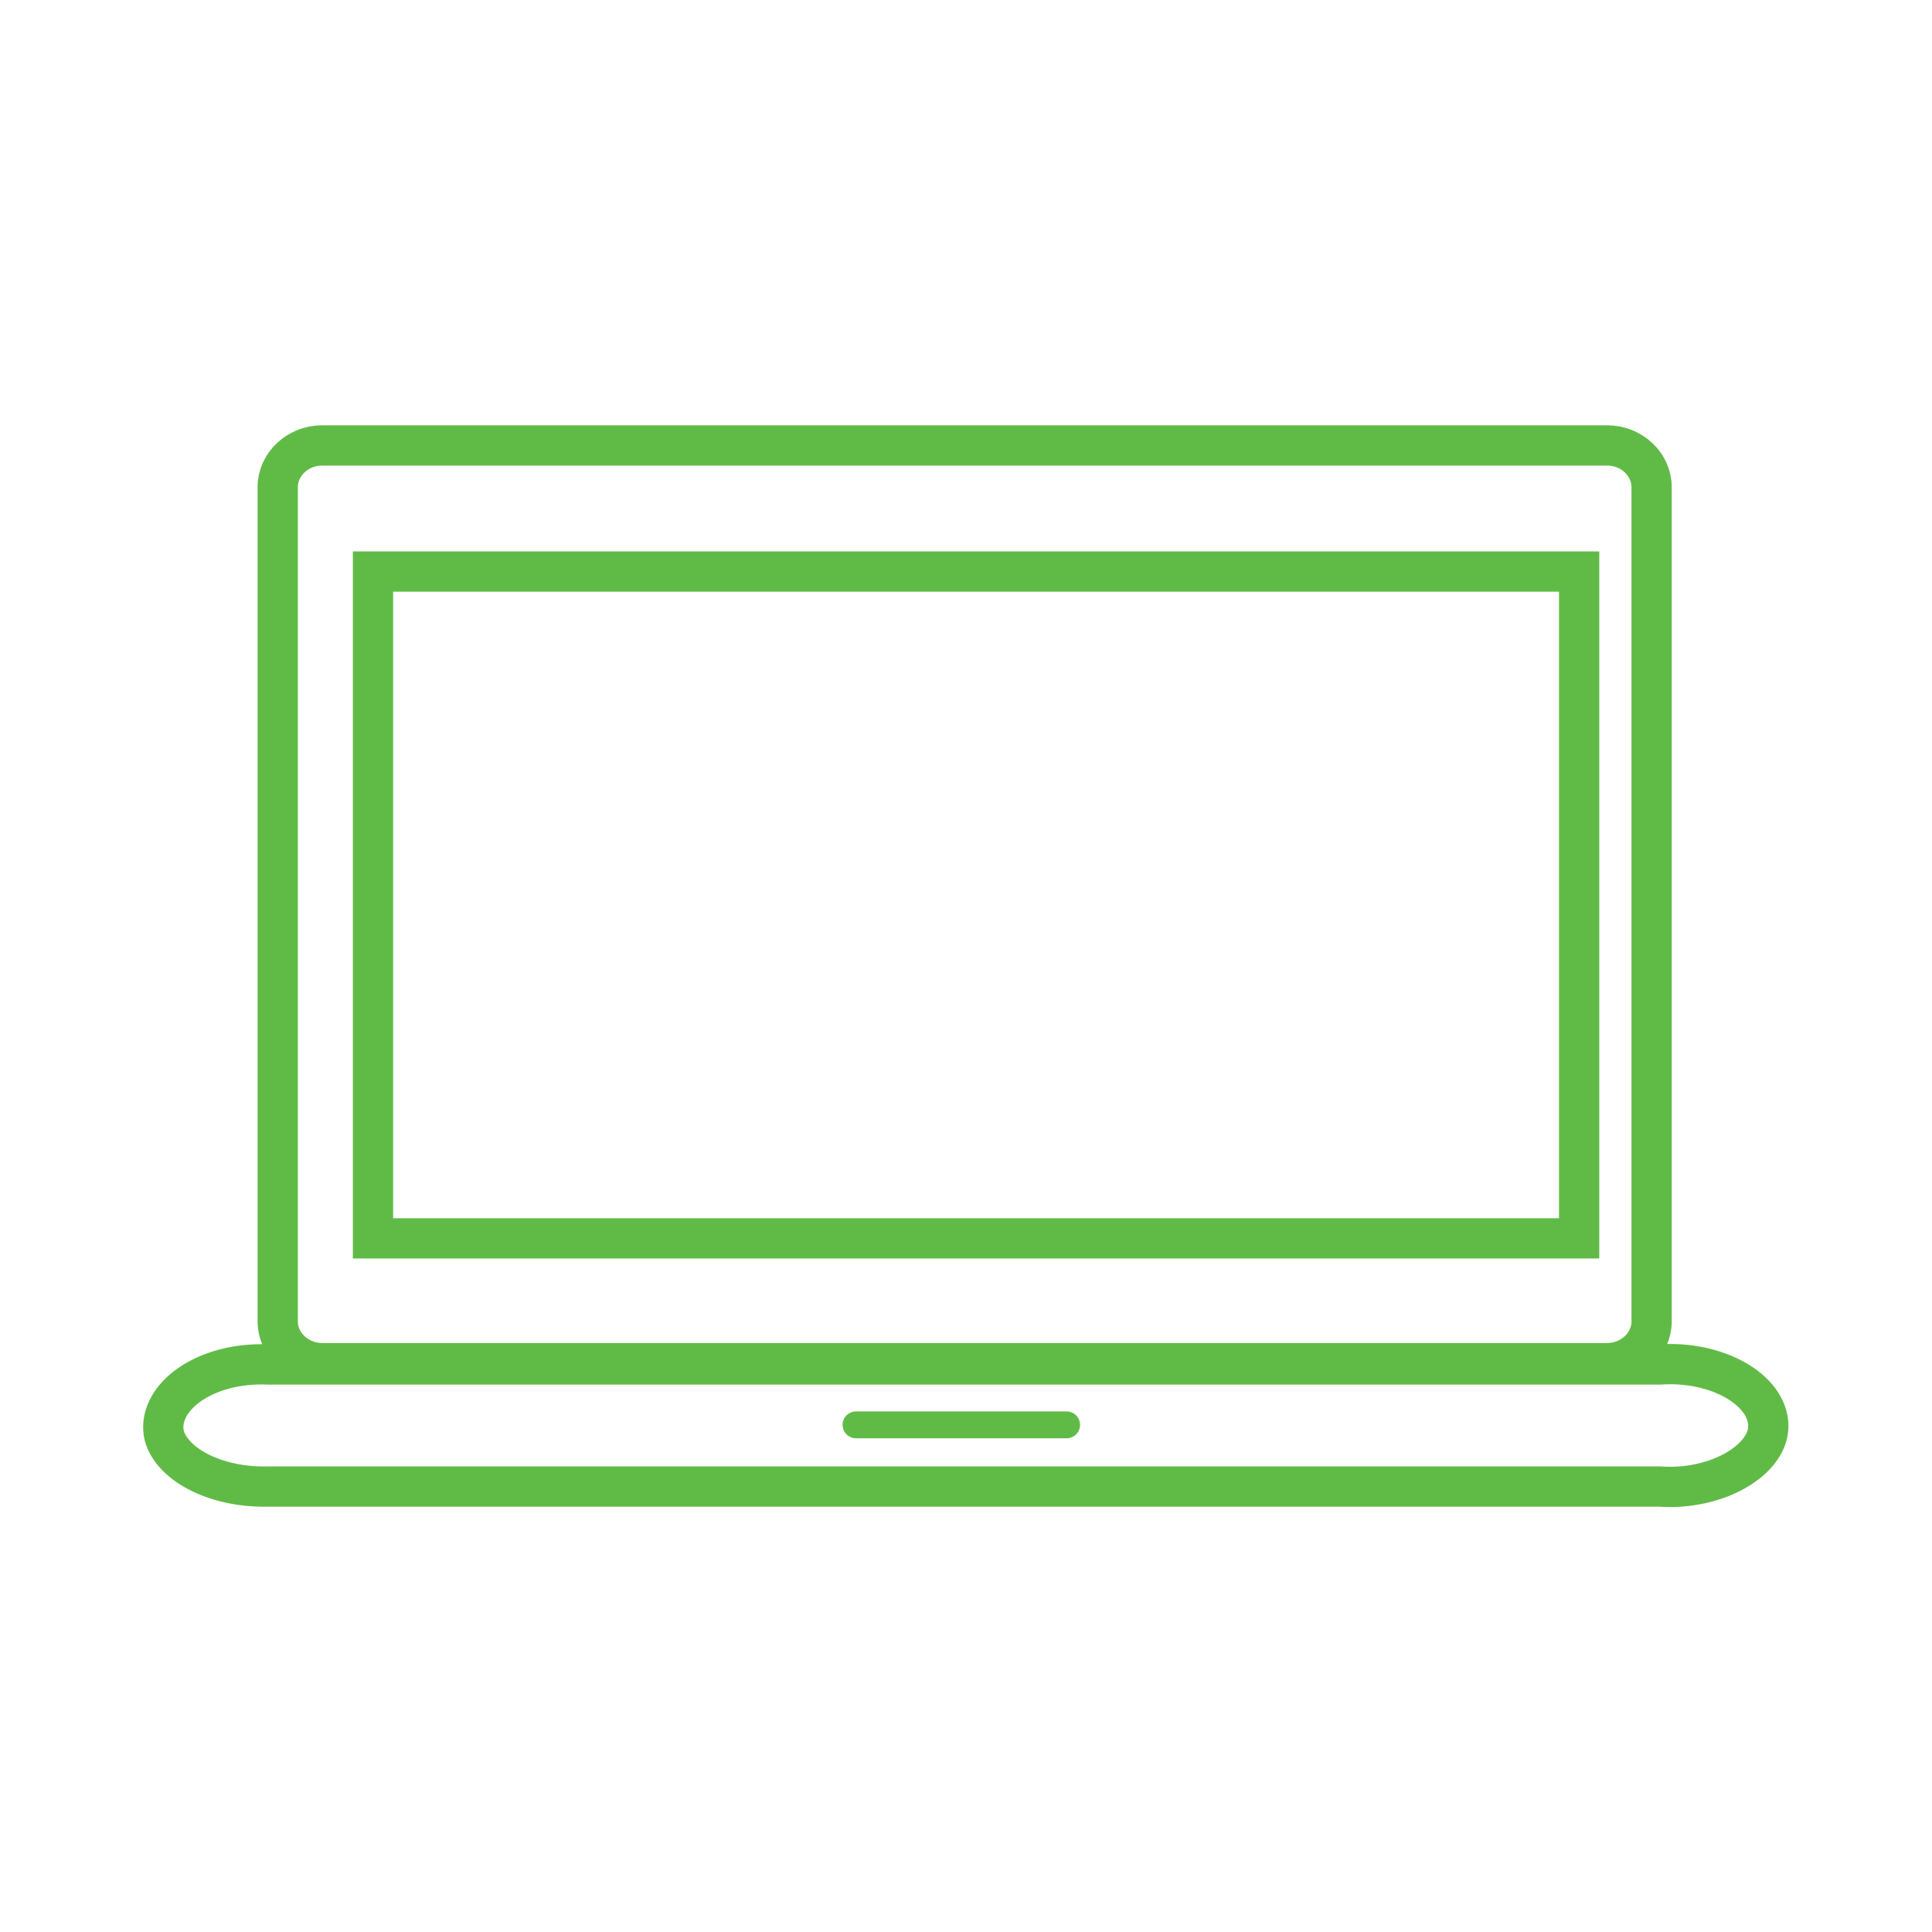
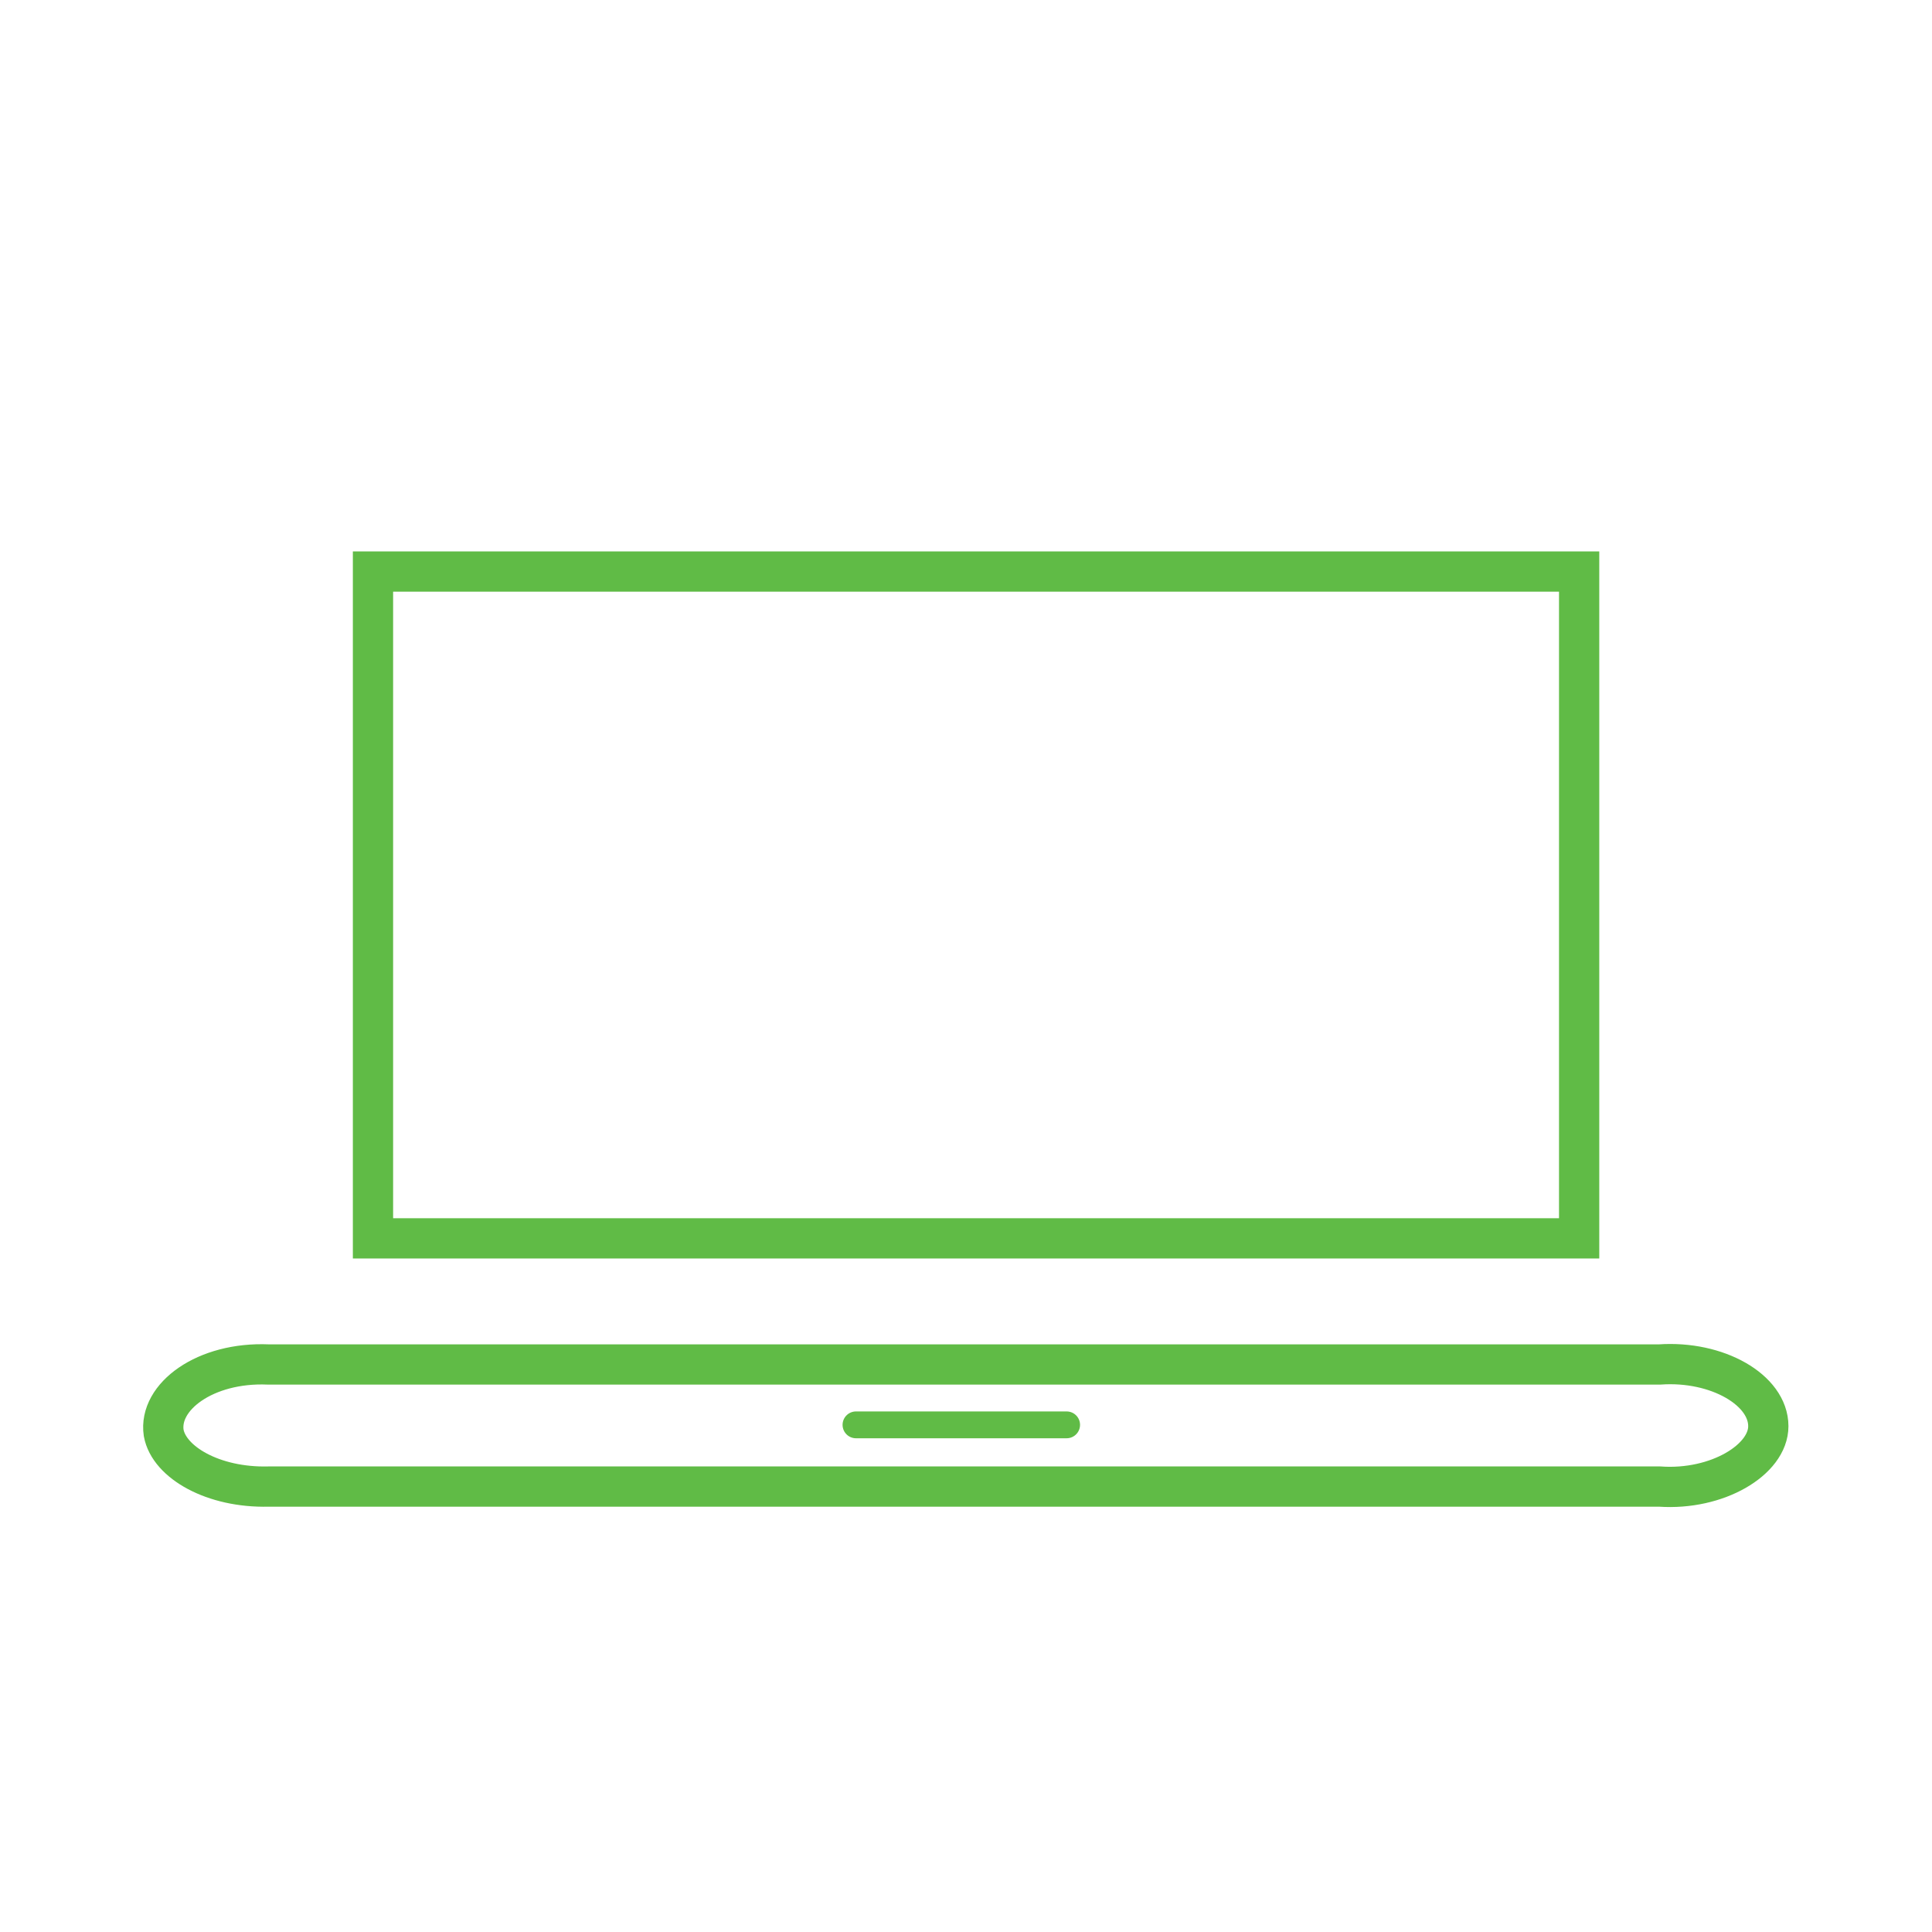
<svg xmlns="http://www.w3.org/2000/svg" id="Layer_1" x="0px" y="0px" viewBox="0 0 144 144" style="enable-background:new 0 0 144 144;" xml:space="preserve">
  <style type="text/css"> .st0{fill:none;stroke:#E6509D;stroke-width:3;stroke-miterlimit:10;} .st1{fill:none;stroke:#E6509D;stroke-width:2;stroke-miterlimit:10;} .st2{fill:none;stroke:#60BB46;stroke-width:3;stroke-miterlimit:10;} .st3{fill:none;stroke:#60BB46;stroke-width:2;stroke-linecap:round;stroke-miterlimit:10;} .st4{fill:none;stroke:#BE1E2D;stroke-width:3;stroke-miterlimit:10;} .st5{fill:none;stroke:#F58220;stroke-width:3;stroke-linecap:round;stroke-linejoin:round;stroke-miterlimit:10;} .st6{fill:none;stroke:#2E3192;stroke-width:3;stroke-linecap:round;stroke-linejoin:round;stroke-miterlimit:10;} </style>
  <g>
    <rect x="27.8" y="42.6" class="st2" width="89.9" height="49.7" />
-     <path class="st2" d="M24,33.2h95.8c1.8,0,3.3,1.4,3.3,3.1v62.2c0,1.7-1.5,3.1-3.3,3.1H24c-1.8,0-3.3-1.4-3.3-3.1V36.3 C20.7,34.6,22.2,33.2,24,33.2z" />
    <path class="st2" d="M20,101.7h103.7c4.3-0.3,8.1,1.9,8.1,4.6c0,2.5-3.8,4.8-8.1,4.5c-34.5,0-69.2,0-103.7,0 c-4.1,0.1-7.4-1.8-7.8-4C11.8,104.1,15.3,101.5,20,101.7z" />
    <path class="st3" d="M63.8,106.2c5.3,0,10.4,0,15.7,0" />
  </g>
</svg>